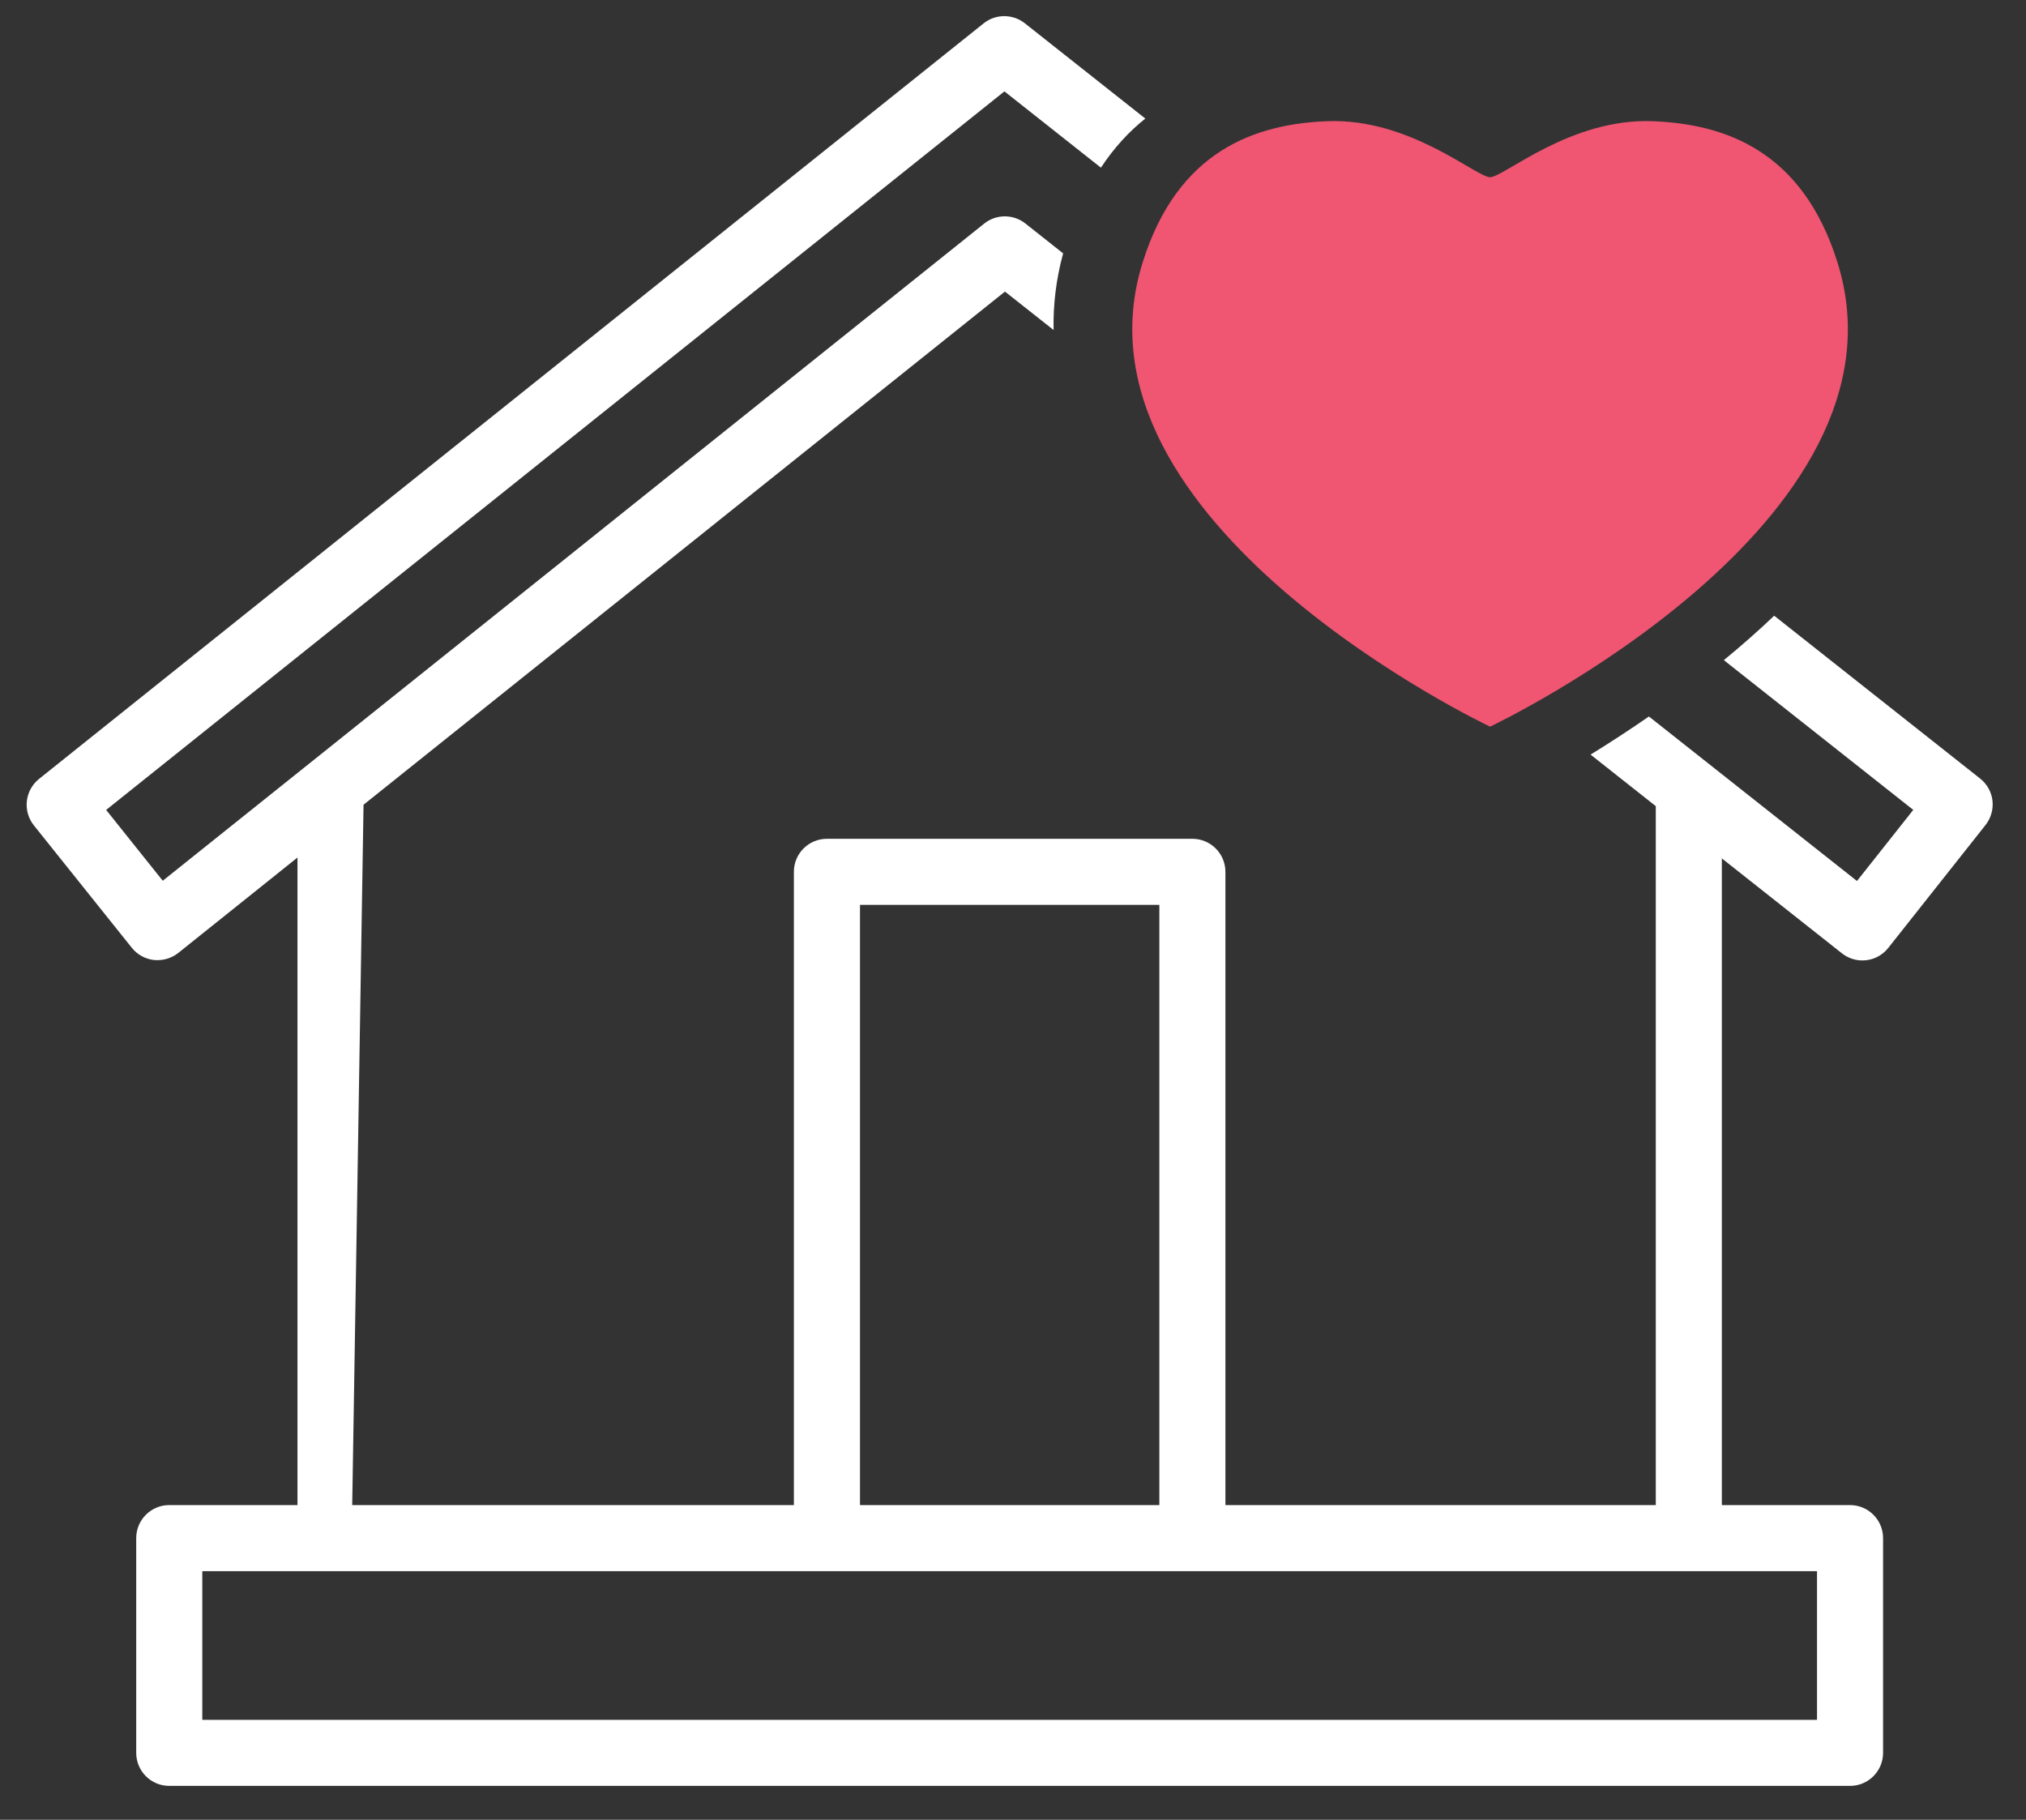
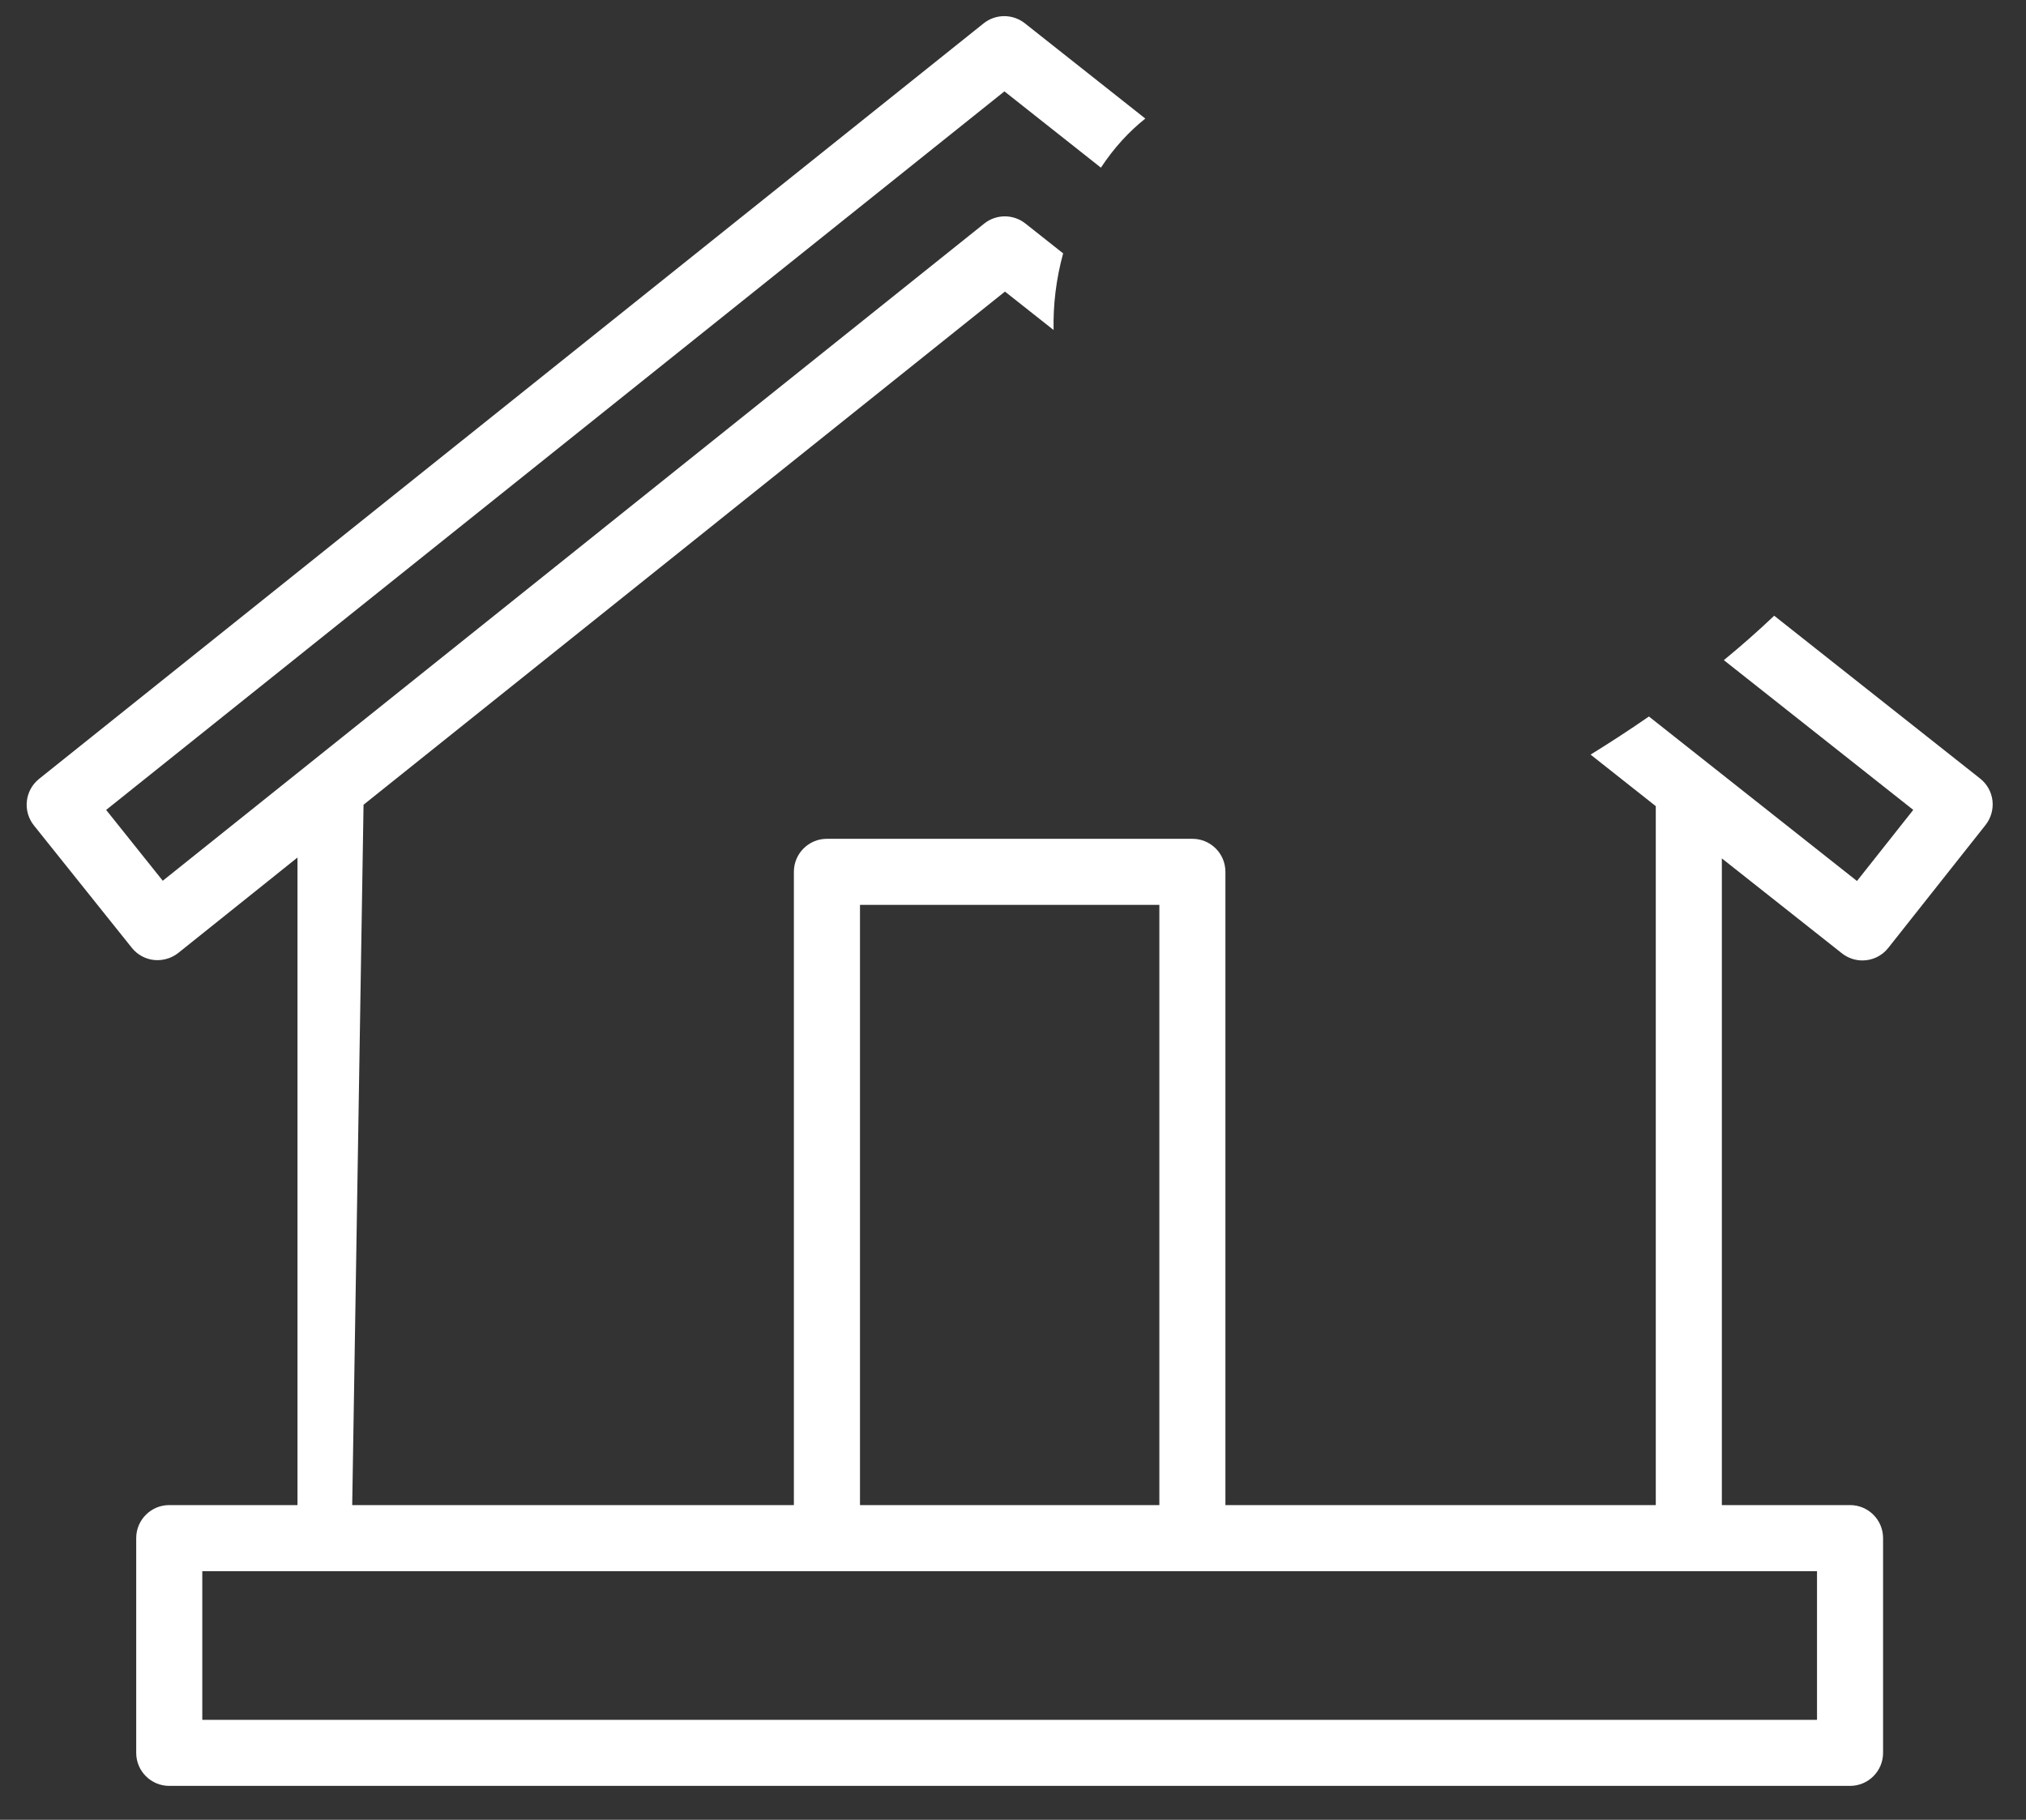
<svg xmlns="http://www.w3.org/2000/svg" width="100%" height="100%" viewBox="0 0 59 53" version="1.1" xml:space="preserve" style="fill-rule:evenodd;clip-rule:evenodd;stroke-linejoin:round;stroke-miterlimit:1.414;">
  <rect x="0" y="0" width="59" height="53" fill="#333333" stroke="none" />
  <g>
    <path d="M8.663,43.834l0,-18.859l-3.472,2.779c-0.199,0.158 -0.456,0.23 -0.708,0.205c-0.253,-0.028 -0.485,-0.156 -0.644,-0.355l-2.852,-3.565c-0.332,-0.416 -0.264,-1.021 0.15,-1.354l27.508,-22.005c0.35,-0.279 0.846,-0.28 1.198,-0.003l3.51,2.776c-0.472,0.376 -0.908,0.846 -1.293,1.43l-2.81,-2.222l-26.159,20.927l1.649,2.063l23.922,-19.14c0.175,-0.14 0.388,-0.21 0.6,-0.21c0.211,0 0.423,0.069 0.597,0.207l1.101,0.871c-0.207,0.759 -0.293,1.505 -0.278,2.232l-1.416,-1.119l-18.679,14.945l-0.33,20.397l12.862,0l0,-18.443c0,-0.532 0.431,-0.962 0.962,-0.962l10.643,0c0.531,0 0.962,0.43 0.962,0.962l0,18.443l12.533,0l0,-20.356l-1.899,-1.501c0.528,-0.326 1.103,-0.697 1.699,-1.11l6.059,4.791l1.639,-2.071l-5.516,-4.361c0.496,-0.408 0.989,-0.839 1.466,-1.294l5.998,4.743c0.2,0.158 0.329,0.388 0.359,0.642c0.029,0.253 -0.044,0.508 -0.201,0.709l-2.833,3.58c-0.189,0.241 -0.47,0.366 -0.754,0.366c-0.209,0 -0.42,-0.068 -0.597,-0.208l-3.496,-2.764l0,18.834l3.733,0c0.531,0 0.962,0.43 0.962,0.962l0,6.254c0,0.532 -0.431,0.962 -0.962,0.962l-48.947,0c-0.531,0 -0.962,-0.43 -0.962,-0.962l0,-6.254c0,-0.532 0.431,-0.962 0.962,-0.962l3.734,0Zm44.251,6.254l0,-4.329l-47.023,0l0,4.329l47.023,0Zm-19.152,-6.254l0,-17.481l-8.718,0l0,17.481l8.718,0Z" style="fill:#fff;fill-rule:nonzero;" />
-     <path d="M53.508,7.636c-1.017,-3.24 -3.26,-4.023 -5.375,-4.106c-2.402,-0.096 -4.338,1.631 -4.74,1.631c-0.402,0 -2.337,-1.727 -4.741,-1.631c-2.114,0.083 -4.358,0.866 -5.374,4.106c-2.389,7.597 10.064,13.503 10.115,13.527c0.051,-0.024 12.503,-5.93 10.115,-13.527Z" style="fill:#f05572;fill-rule:nonzero;" />
  </g>
</svg>